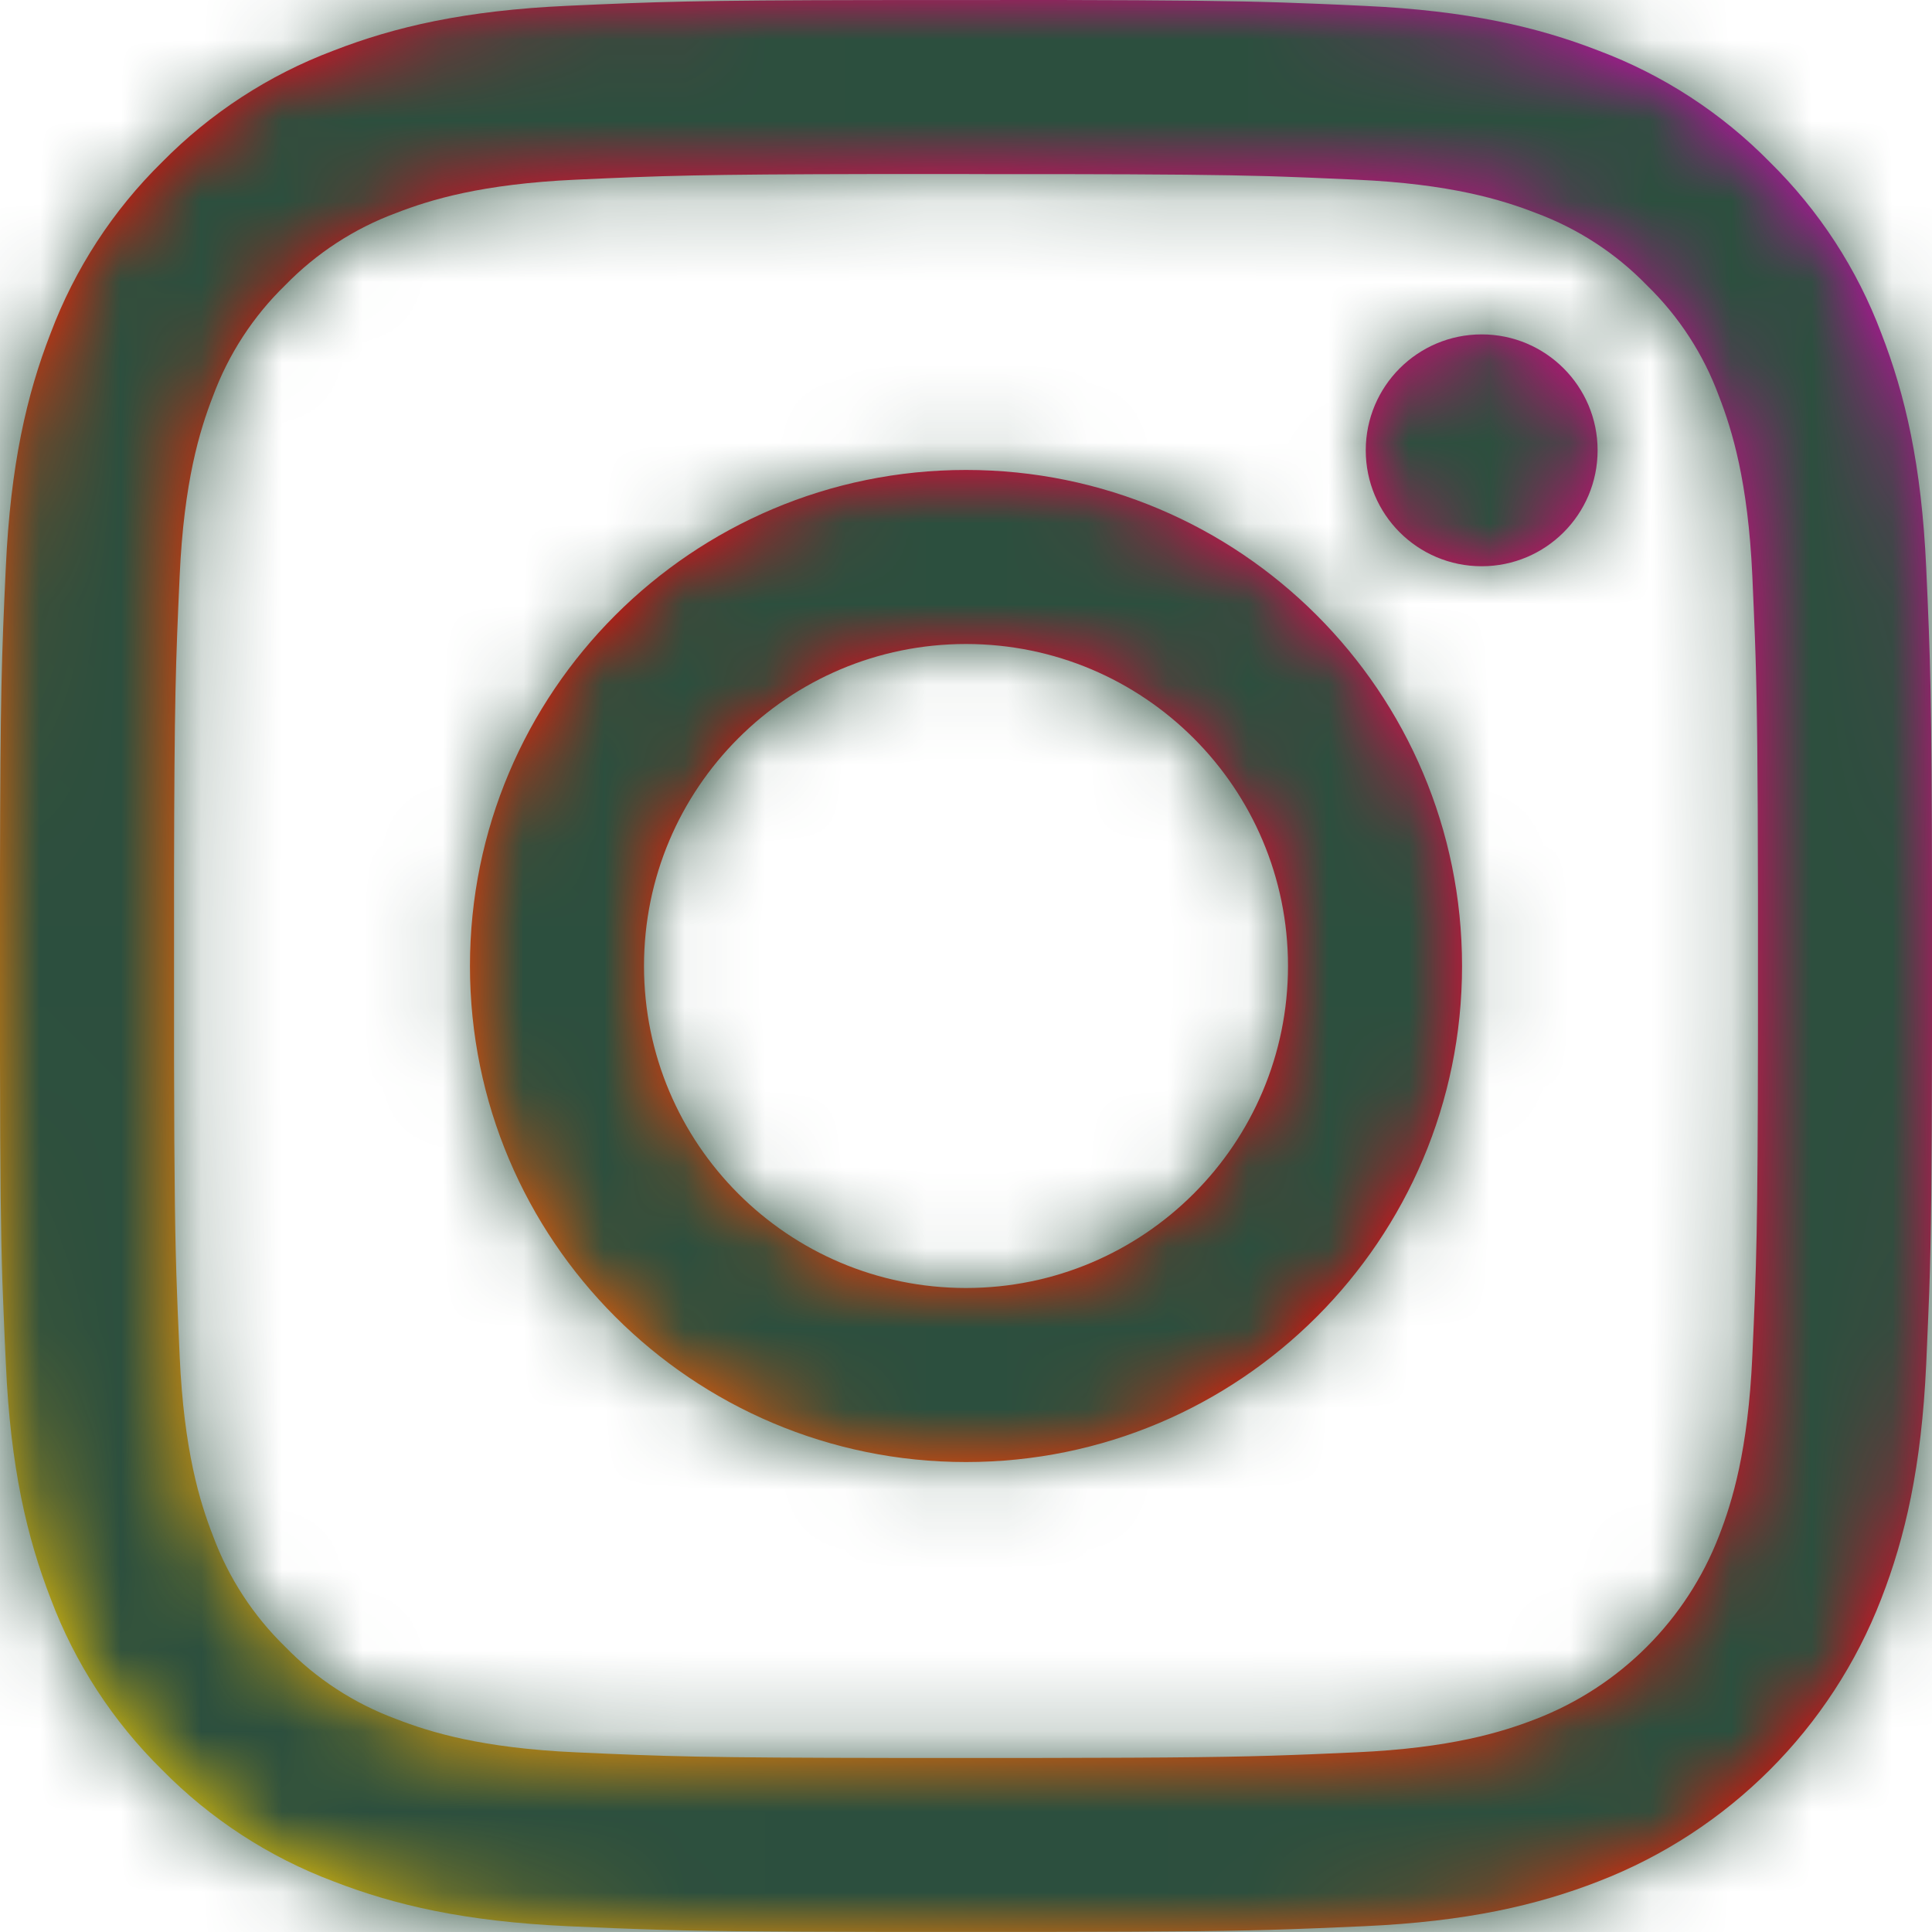
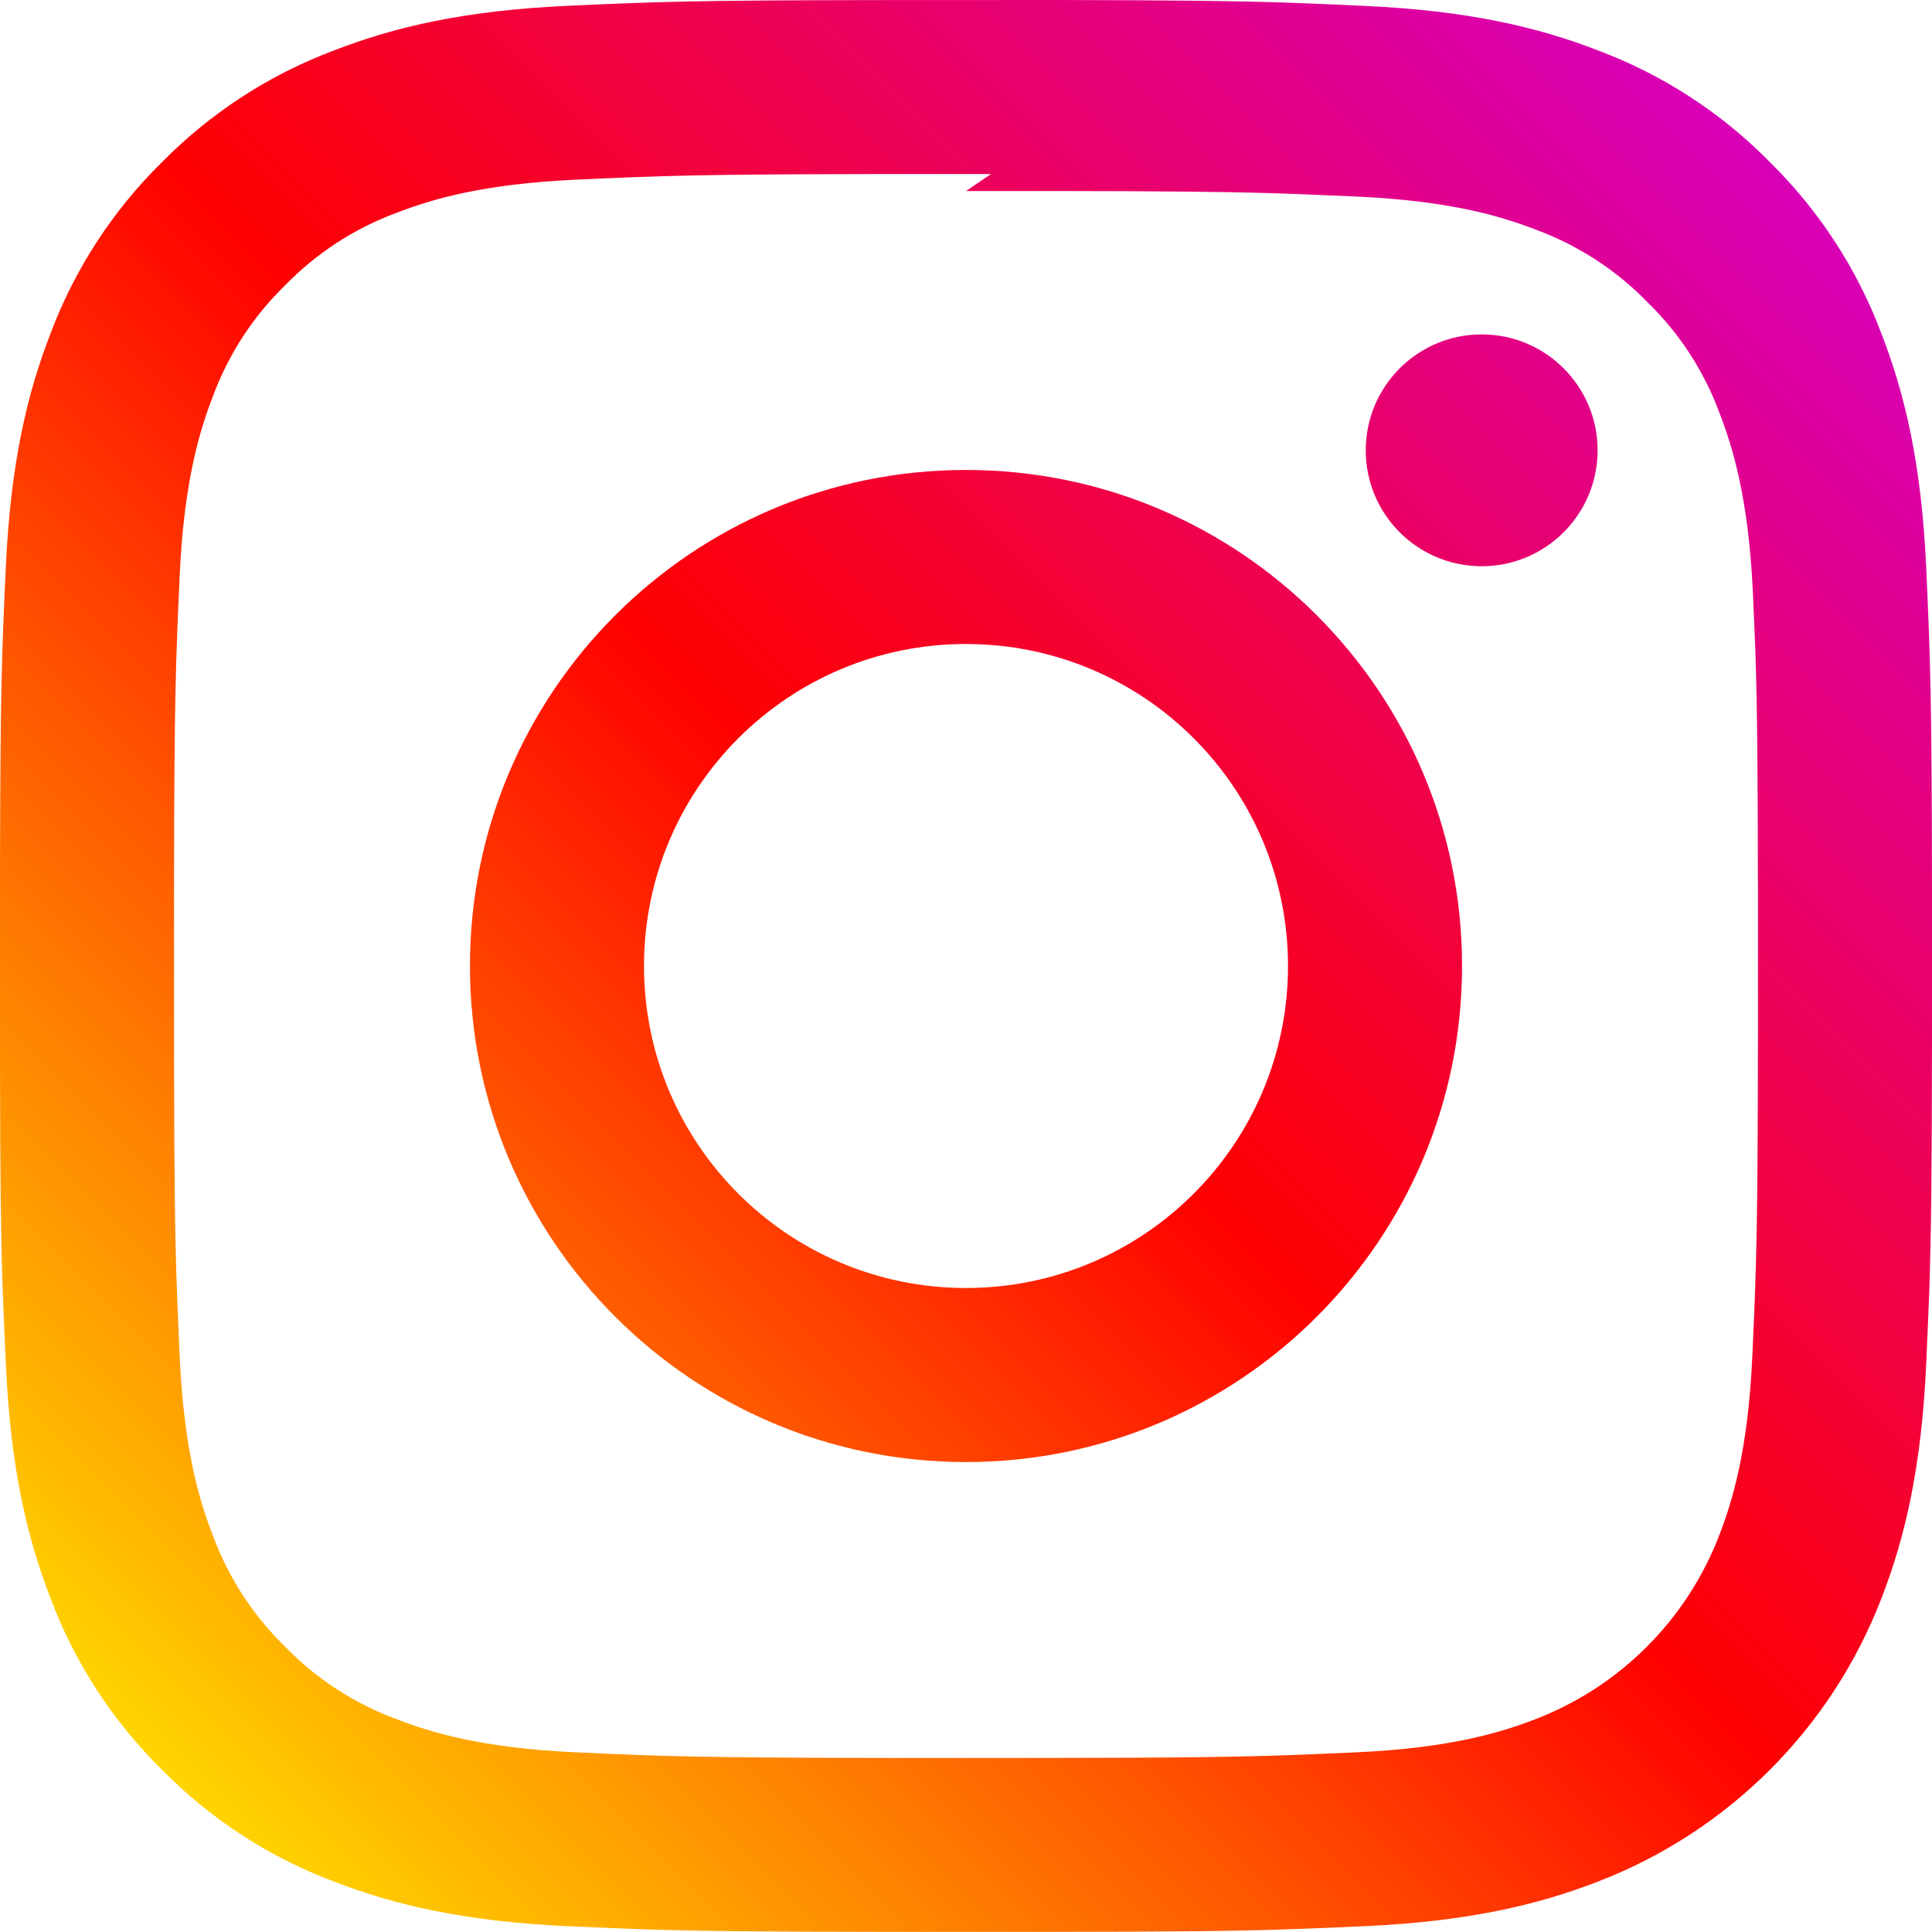
<svg xmlns="http://www.w3.org/2000/svg" xmlns:xlink="http://www.w3.org/1999/xlink" width="24" height="24" viewBox="0 0 24 24">
  <defs>
    <linearGradient id="fah7ebbkjb" x1="8.392%" x2="91.608%" y1="91.608%" y2="8.391%">
      <stop offset="0%" stop-color="#FFD600" />
      <stop offset="50%" stop-color="#FF0100" />
      <stop offset="100%" stop-color="#D800B9" />
    </linearGradient>
-     <path id="etd3ab74ja" d="M13.16 0c1.454.003 2.152.011 2.77.031l.433.016c.182.007.371.016.585.026 1.277.058 2.149.26 2.912.557.801.301 1.527.774 2.126 1.384.61.6 1.083 1.325 1.384 2.126.297.763.5 1.635.558 2.912.052 1.152.069 1.598.072 4.052v1.792c-.002 1.726-.011 2.459-.034 3.143l-.013.324-.025.585c-.059 1.277-.261 2.149-.558 2.912-.623 1.612-1.898 2.886-3.51 3.51-.763.297-1.635.5-2.912.558l-.585.025-.324.012c-.684.024-1.416.032-3.143.034h-1.792c-1.726-.002-2.459-.01-3.143-.034l-.324-.012-.584-.025c-1.278-.059-2.15-.261-2.913-.558-.8-.301-1.526-.774-2.126-1.384-.61-.6-1.083-1.325-1.384-2.126-.296-.763-.5-1.635-.557-2.912-.01-.214-.019-.403-.026-.585L.03 15.93c-.02-.618-.028-1.316-.03-2.77v-2.32c.004-2.224.02-2.678.072-3.788.058-1.277.26-2.15.557-2.913.301-.8.774-1.526 1.384-2.125C2.614 1.404 3.34.931 4.14.63 4.903.333 5.775.13 7.052.072 8.162.022 8.617.004 10.84.001zm-.849 2.162H10.86c-2.181.004-2.612.02-3.709.07-1.17.054-1.805.249-2.228.413-.522.193-.993.5-1.38.898-.399.387-.705.858-.898 1.38-.164.423-.36 1.058-.413 2.228-.05 1.097-.066 1.528-.07 3.71v2.279c.003 1.594.012 2.254.037 2.921l.008.212.025.576c.053 1.17.249 1.806.413 2.228.193.522.5.993.898 1.38.387.399.858.705 1.38.898.423.164 1.058.36 2.228.413 1.139.052 1.56.067 3.969.07h1.76c1.785-.002 2.478-.011 3.18-.037l.213-.008.576-.025c1.17-.053 1.805-.249 2.228-.413 1.047-.404 1.874-1.231 2.278-2.278.164-.422.36-1.058.413-2.228.052-1.139.067-1.56.07-3.969v-1.76c-.002-1.606-.01-2.329-.03-2.97l-.007-.21c-.009-.247-.02-.494-.033-.789-.054-1.17-.25-1.805-.414-2.228-.192-.522-.498-.993-.897-1.38-.387-.399-.859-.705-1.38-.898-.423-.164-1.058-.36-2.228-.413l-.576-.025-.212-.008-.106-.004-.214-.007c-.58-.016-1.259-.023-2.601-.025H12zM12 5.838c3.403 0 6.162 2.759 6.162 6.162S15.403 18.162 12 18.162 5.838 15.403 5.838 12 8.597 5.838 12 5.838zM12 8c-2.21 0-4 1.79-4 4 0 2.209 1.79 4 4 4 2.209 0 4-1.791 4-4 0-2.21-1.79-4-4-4zm6.406-3.846c.795 0 1.44.645 1.44 1.44 0 .796-.645 1.44-1.44 1.44-.796 0-1.44-.644-1.44-1.44 0-.795.644-1.44 1.44-1.44z" />
+     <path id="etd3ab74ja" d="M13.16 0c1.454.003 2.152.011 2.77.031l.433.016c.182.007.371.016.585.026 1.277.058 2.149.26 2.912.557.801.301 1.527.774 2.126 1.384.61.6 1.083 1.325 1.384 2.126.297.763.5 1.635.558 2.912.052 1.152.069 1.598.072 4.052v1.792c-.002 1.726-.011 2.459-.034 3.143l-.013.324-.025.585c-.059 1.277-.261 2.149-.558 2.912-.623 1.612-1.898 2.886-3.51 3.51-.763.297-1.635.5-2.912.558l-.585.025-.324.012c-.684.024-1.416.032-3.143.034h-1.792c-1.726-.002-2.459-.01-3.143-.034l-.324-.012-.584-.025c-1.278-.059-2.15-.261-2.913-.558-.8-.301-1.526-.774-2.126-1.384-.61-.6-1.083-1.325-1.384-2.126-.296-.763-.5-1.635-.557-2.912-.01-.214-.019-.403-.026-.585L.03 15.93c-.02-.618-.028-1.316-.03-2.77v-2.32c.004-2.224.02-2.678.072-3.788.058-1.277.26-2.15.557-2.913.301-.8.774-1.526 1.384-2.125C2.614 1.404 3.34.931 4.14.63 4.903.333 5.775.13 7.052.072 8.162.022 8.617.004 10.84.001zm-.849 2.162H10.86c-2.181.004-2.612.02-3.709.07-1.17.054-1.805.249-2.228.413-.522.193-.993.5-1.38.898-.399.387-.705.858-.898 1.38-.164.423-.36 1.058-.413 2.228-.05 1.097-.066 1.528-.07 3.71v2.279c.003 1.594.012 2.254.037 2.921l.008.212.025.576c.053 1.17.249 1.806.413 2.228.193.522.5.993.898 1.38.387.399.858.705 1.38.898.423.164 1.058.36 2.228.413 1.139.052 1.56.067 3.969.07h1.76c1.785-.002 2.478-.011 3.18-.037l.213-.008.576-.025c1.17-.053 1.805-.249 2.228-.413 1.047-.404 1.874-1.231 2.278-2.278.164-.422.36-1.058.413-2.228.052-1.139.067-1.56.07-3.969v-1.76c-.002-1.606-.01-2.329-.03-2.97c-.009-.247-.02-.494-.033-.789-.054-1.17-.25-1.805-.414-2.228-.192-.522-.498-.993-.897-1.38-.387-.399-.859-.705-1.38-.898-.423-.164-1.058-.36-2.228-.413l-.576-.025-.212-.008-.106-.004-.214-.007c-.58-.016-1.259-.023-2.601-.025H12zM12 5.838c3.403 0 6.162 2.759 6.162 6.162S15.403 18.162 12 18.162 5.838 15.403 5.838 12 8.597 5.838 12 5.838zM12 8c-2.21 0-4 1.79-4 4 0 2.209 1.79 4 4 4 2.209 0 4-1.791 4-4 0-2.21-1.79-4-4-4zm6.406-3.846c.795 0 1.44.645 1.44 1.44 0 .796-.645 1.44-1.44 1.44-.796 0-1.44-.644-1.44-1.44 0-.795.644-1.44 1.44-1.44z" />
  </defs>
  <g fill="none" fill-rule="evenodd">
    <g>
      <g>
        <g>
          <g transform="translate(-843 -3265) translate(1 3195) translate(842 65) translate(0 5)">
            <mask id="lczk5ya9kc" fill="#fff">
              <use xlink:href="#etd3ab74ja" />
            </mask>
            <use fill="url(#fah7ebbkjb)" fill-rule="nonzero" xlink:href="#etd3ab74ja" />
            <g fill="#2C4F3E" mask="url(#lczk5ya9kc)">
-               <path d="M0 0H60V60H0z" transform="translate(-22 -18)" />
-             </g>
+               </g>
          </g>
        </g>
      </g>
    </g>
  </g>
</svg>